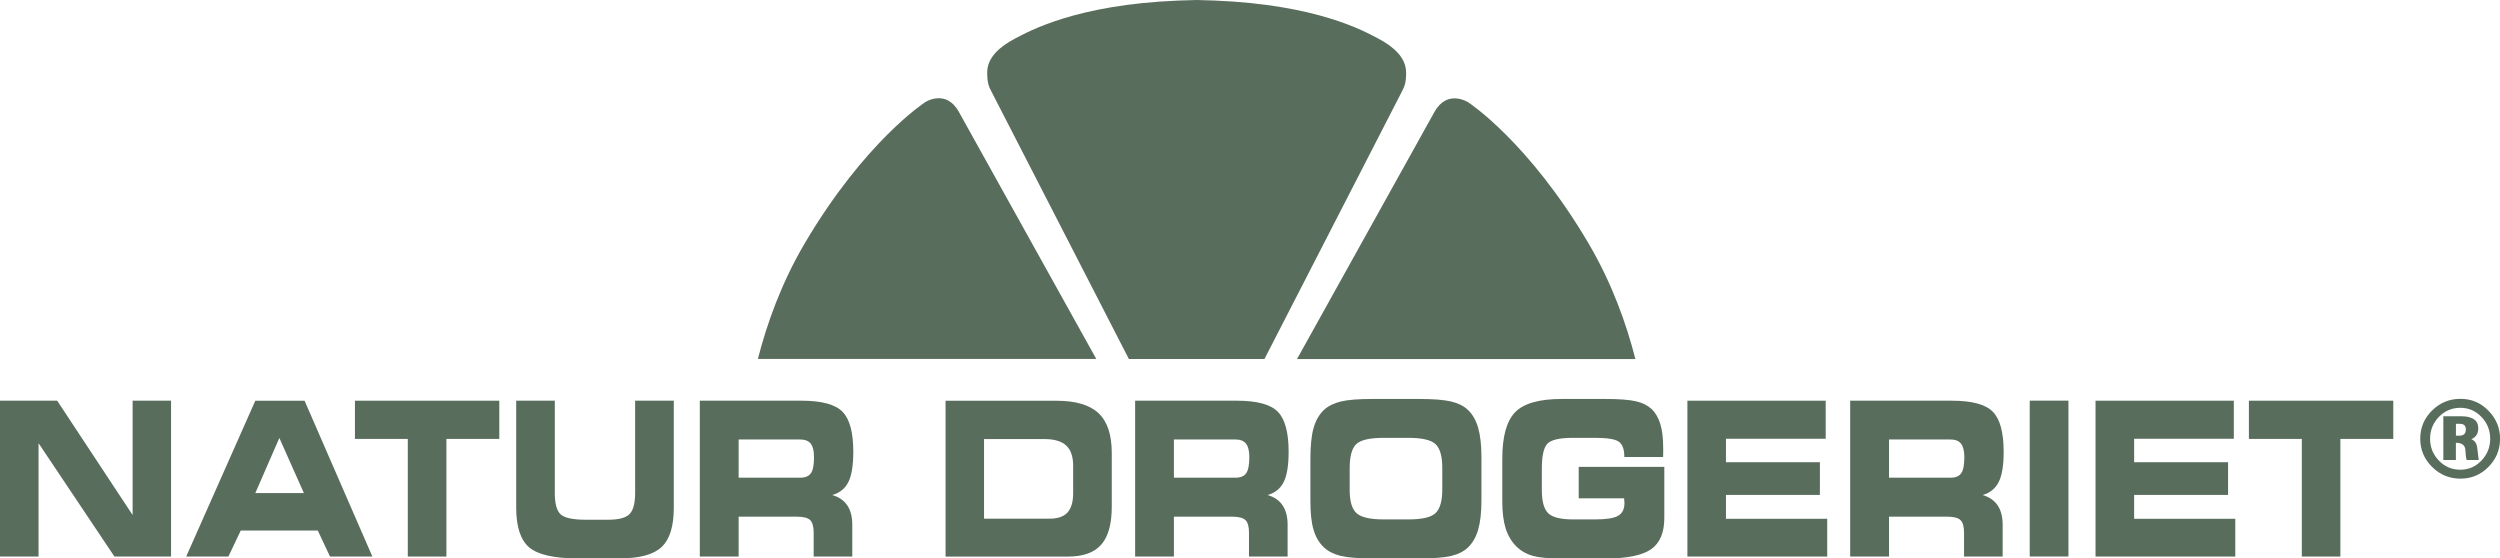
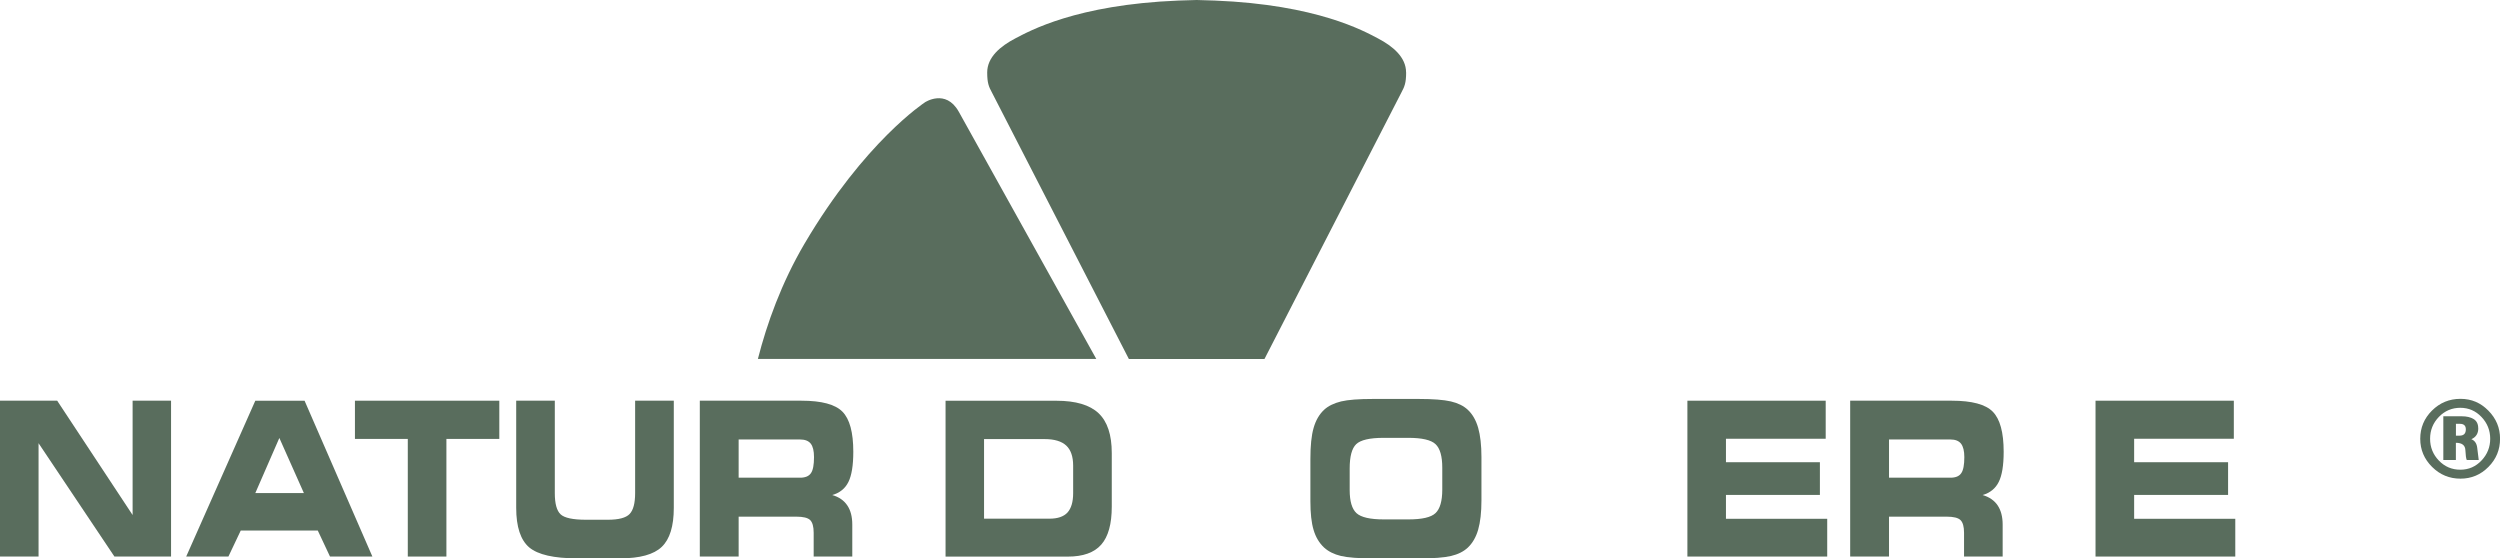
<svg xmlns="http://www.w3.org/2000/svg" id="Lag_1" data-name="Lag 1" viewBox="0 0 444.16 99.21">
  <defs>
    <style>
      .cls-1 {
        fill: #596d5d;
      }
    </style>
  </defs>
  <g>
    <path class="cls-1" d="m164.29,18.21s-10.67,6.94-21.36,25.09c-4.1,6.98-6.68,14.19-8.28,20.47h60.12l-24.44-43.94c-2.33-4.13-6.04-1.63-6.04-1.63Z" />
    <path class="cls-1" d="m249.81,12.87c0-2.71-2.35-4.66-5-6.05-2.45-1.28-10.78-5.99-28.98-6.72-1.04-.05-2.11-.08-3.21-.1h0s-.01,0-.02,0c0,0-.01,0-.02,0h0c-1.1.02-2.17.05-3.21.1-18.2.73-26.53,5.45-28.98,6.72-2.66,1.39-5,3.34-5,6.05,0,1.9.29,2.54.84,3.56l24.33,47.35h24.09l24.33-47.35c.54-1.02.84-1.66.84-3.56Z" />
-     <path class="cls-1" d="m282.27,43.31c-10.69-18.15-21.36-25.09-21.36-25.09,0,0-3.71-2.49-6.04,1.63l-24.44,43.94h60.12c-1.6-6.28-4.18-13.5-8.28-20.47Z" />
  </g>
  <g>
    <g>
      <polygon class="cls-1" points="30.39 98.88 20.33 98.88 6.85 78.74 6.85 98.88 0 98.88 0 71.19 10.16 71.19 23.56 91.5 23.56 71.19 30.39 71.19 30.39 98.88" />
      <path class="cls-1" d="m45.36,87.6h8.63l-4.36-9.79-4.27,9.79Zm-4.79,11.28h-7.49l12.28-27.69h8.75l12.05,27.69h-7.53l-2.17-4.62h-13.69l-2.19,4.62Z" />
      <polygon class="cls-1" points="79.31 98.88 72.45 98.88 72.45 77.98 63.06 77.98 63.06 71.19 88.71 71.19 88.71 77.98 79.31 77.98 79.31 98.88" />
      <path class="cls-1" d="m91.72,71.19h6.85v16.42c0,1.87.34,3.12,1.03,3.77.69.64,2.19.96,4.51.96h3.89c1.92,0,3.21-.34,3.86-1.02.65-.68.98-1.91.98-3.71v-16.42h6.87v19.04c0,3.26-.71,5.56-2.14,6.93-1.42,1.36-3.89,2.04-7.39,2.04h-7.66c-4.12,0-6.94-.65-8.49-1.94-1.54-1.31-2.32-3.65-2.32-7.03v-19.04Z" />
      <path class="cls-1" d="m142.15,78.08h-10.92v6.79h10.92c.91,0,1.55-.26,1.92-.8.37-.52.55-1.48.55-2.86,0-1.09-.19-1.89-.58-2.39-.4-.5-1.03-.74-1.89-.74m.25-6.89c3.56,0,5.99.65,7.27,1.95,1.29,1.31,1.93,3.67,1.93,7.13,0,2.4-.29,4.18-.86,5.34-.57,1.17-1.53,1.95-2.88,2.34,1.19.34,2.08.96,2.67,1.84.6.88.89,2.02.89,3.41v5.67h-6.86v-4.22c0-1.09-.21-1.84-.62-2.25-.42-.41-1.24-.61-2.47-.61h-10.24v7.08h-6.9v-27.69h18.07Z" />
      <path class="cls-1" d="m185.59,78.01h-10.76v14.14h11.62c1.46,0,2.52-.36,3.2-1.09.67-.74,1.01-1.89,1.01-3.44v-4.88c0-1.62-.41-2.82-1.23-3.58-.82-.76-2.1-1.15-3.84-1.15m2.1-6.81c3.43,0,5.92.74,7.49,2.22,1.56,1.48,2.34,3.83,2.34,7.07v9.53c0,3.07-.62,5.32-1.87,6.74-1.24,1.42-3.23,2.13-5.94,2.13h-21.72v-27.69h19.71Z" />
-       <path class="cls-1" d="m219.48,78.08h-10.92v6.79h10.92c.91,0,1.56-.26,1.92-.8.37-.52.56-1.48.56-2.86,0-1.09-.2-1.89-.59-2.39-.4-.5-1.02-.74-1.89-.74m.26-6.89c3.56,0,5.98.65,7.27,1.95,1.29,1.31,1.93,3.67,1.93,7.13,0,2.4-.29,4.18-.86,5.34-.57,1.17-1.53,1.95-2.87,2.34,1.18.34,2.08.96,2.66,1.84.59.88.89,2.02.89,3.41v5.67h-6.86v-4.22c0-1.09-.21-1.84-.63-2.25-.42-.41-1.24-.61-2.47-.61h-10.24v7.08h-6.89v-27.69h18.07Z" />
      <path class="cls-1" d="m245.84,92.28h4.37c2.42,0,4.04-.36,4.83-1.12.79-.74,1.2-2.13,1.2-4.17v-3.91c0-2.03-.4-3.42-1.2-4.17-.79-.75-2.41-1.12-4.83-1.12h-4.4c-2.48,0-4.09.38-4.87,1.13-.77.75-1.15,2.19-1.15,4.3v3.85c0,1.99.4,3.35,1.21,4.1.81.74,2.42,1.11,4.84,1.11m-1.85,6.93c-2.62,0-4.55-.15-5.77-.44-1.21-.29-2.21-.79-2.98-1.49-.85-.8-1.48-1.83-1.86-3.12-.39-1.28-.57-2.99-.57-5.1v-7.53c0-2.32.18-4.15.57-5.5.38-1.35,1.01-2.42,1.86-3.22.76-.7,1.77-1.18,3.02-1.49,1.25-.3,3.16-.44,5.7-.44h8.08c2.56,0,4.47.15,5.73.44,1.27.3,2.26.79,3.01,1.49.83.78,1.45,1.85,1.84,3.21.38,1.35.58,3.08.58,5.18v7.7c0,2.13-.2,3.86-.58,5.19-.38,1.34-1,2.4-1.84,3.2-.76.71-1.75,1.2-2.99,1.49-1.25.29-3.16.44-5.76.44h-8.05Z" />
-       <path class="cls-1" d="m288.58,81.19v-.07c0-1.27-.31-2.15-.94-2.62-.62-.47-2.03-.71-4.22-.71h-4c-2.34,0-3.84.35-4.5,1.04-.66.7-.99,2.16-.99,4.39v3.86c0,1.98.37,3.35,1.12,4.09.74.74,2.21,1.11,4.4,1.11h3.97c1.97,0,3.33-.21,4.07-.65.75-.44,1.12-1.19,1.12-2.26,0-.15-.02-.4-.06-.74v-.09h-8.07v-5.6h15.21v9.08c0,2.61-.78,4.45-2.35,5.56-1.56,1.09-4.29,1.65-8.18,1.65h-7.63c-2.35,0-4.08-.16-5.19-.47-1.12-.31-2.07-.84-2.84-1.58-.91-.88-1.56-1.96-1.98-3.24-.41-1.29-.62-2.9-.62-4.86v-7.54c0-3.97.76-6.73,2.29-8.31,1.52-1.57,4.3-2.35,8.32-2.35h7.65c2.48,0,4.31.14,5.48.41,1.19.27,2.1.74,2.79,1.38.7.67,1.21,1.57,1.56,2.7.34,1.13.5,2.56.5,4.26,0,.41,0,.73,0,.95,0,.22-.01.43-.02.61h-6.89Z" />
      <polygon class="cls-1" points="324.36 77.95 306.64 77.95 306.64 82.12 323.33 82.12 323.33 87.93 306.64 87.93 306.64 92.17 324.63 92.17 324.63 98.88 299.79 98.88 299.79 71.19 324.36 71.19 324.36 77.95" />
      <path class="cls-1" d="m346.52,78.08h-10.91v6.79h10.91c.92,0,1.56-.26,1.92-.8.37-.52.55-1.48.55-2.86,0-1.09-.2-1.89-.59-2.39-.4-.5-1.02-.74-1.88-.74m.25-6.89c3.56,0,5.99.65,7.27,1.95,1.29,1.31,1.94,3.67,1.94,7.13,0,2.4-.29,4.18-.87,5.34-.57,1.17-1.54,1.95-2.87,2.34,1.17.34,2.08.96,2.67,1.84.59.88.89,2.02.89,3.41v5.67h-6.86v-4.22c0-1.09-.21-1.84-.63-2.25-.42-.41-1.24-.61-2.47-.61h-10.23v7.08h-6.9v-27.69h18.07Z" />
-       <rect class="cls-1" x="360.61" y="71.18" width="6.88" height="27.69" />
      <polygon class="cls-1" points="396.87 77.95 379.16 77.95 379.16 82.12 395.85 82.12 395.85 87.93 379.16 87.93 379.16 92.17 397.13 92.17 397.13 98.88 372.3 98.88 372.3 71.19 396.87 71.19 396.87 77.95" />
-       <polygon class="cls-1" points="415.8 98.88 408.95 98.88 408.95 77.98 399.55 77.98 399.55 71.19 425.2 71.19 425.2 77.98 415.8 77.98 415.8 98.88" />
    </g>
    <path class="cls-1" d="m437.13,85.04c-1.95,0-3.63-.69-5.03-2.08-1.4-1.39-2.11-3.05-2.11-5.01s.7-3.63,2.09-5.01c1.39-1.38,3.07-2.08,5.05-2.08s3.59.7,4.97,2.1c1.38,1.4,2.07,3.06,2.07,4.99s-.68,3.61-2.06,5c-1.37,1.39-3.03,2.09-4.98,2.09Zm-.02-1.59c1.49,0,2.74-.55,3.77-1.64,1.03-1.09,1.54-2.38,1.54-3.86s-.51-2.77-1.54-3.86c-1.03-1.09-2.29-1.64-3.77-1.64s-2.77.54-3.81,1.62c-1.04,1.08-1.56,2.37-1.56,3.88s.52,2.8,1.56,3.88c1.04,1.08,2.31,1.62,3.81,1.62Zm3.19-7.35c0,.92-.41,1.57-1.23,1.93.6.24.95.75,1.04,1.51.1.76.18,1.49.27,2.18h-2.13c-.12-.27-.2-.85-.24-1.73-.03-.88-.6-1.32-1.69-1.32v3.05h-2.23v-7.76h3.31c.83,0,1.52.16,2.07.49s.82.88.82,1.65Zm-3.33,1.3c.75,0,1.12-.37,1.12-1.12,0-.65-.35-.98-1.04-.98h-.72v2.1h.63Z" />
  </g>
</svg>